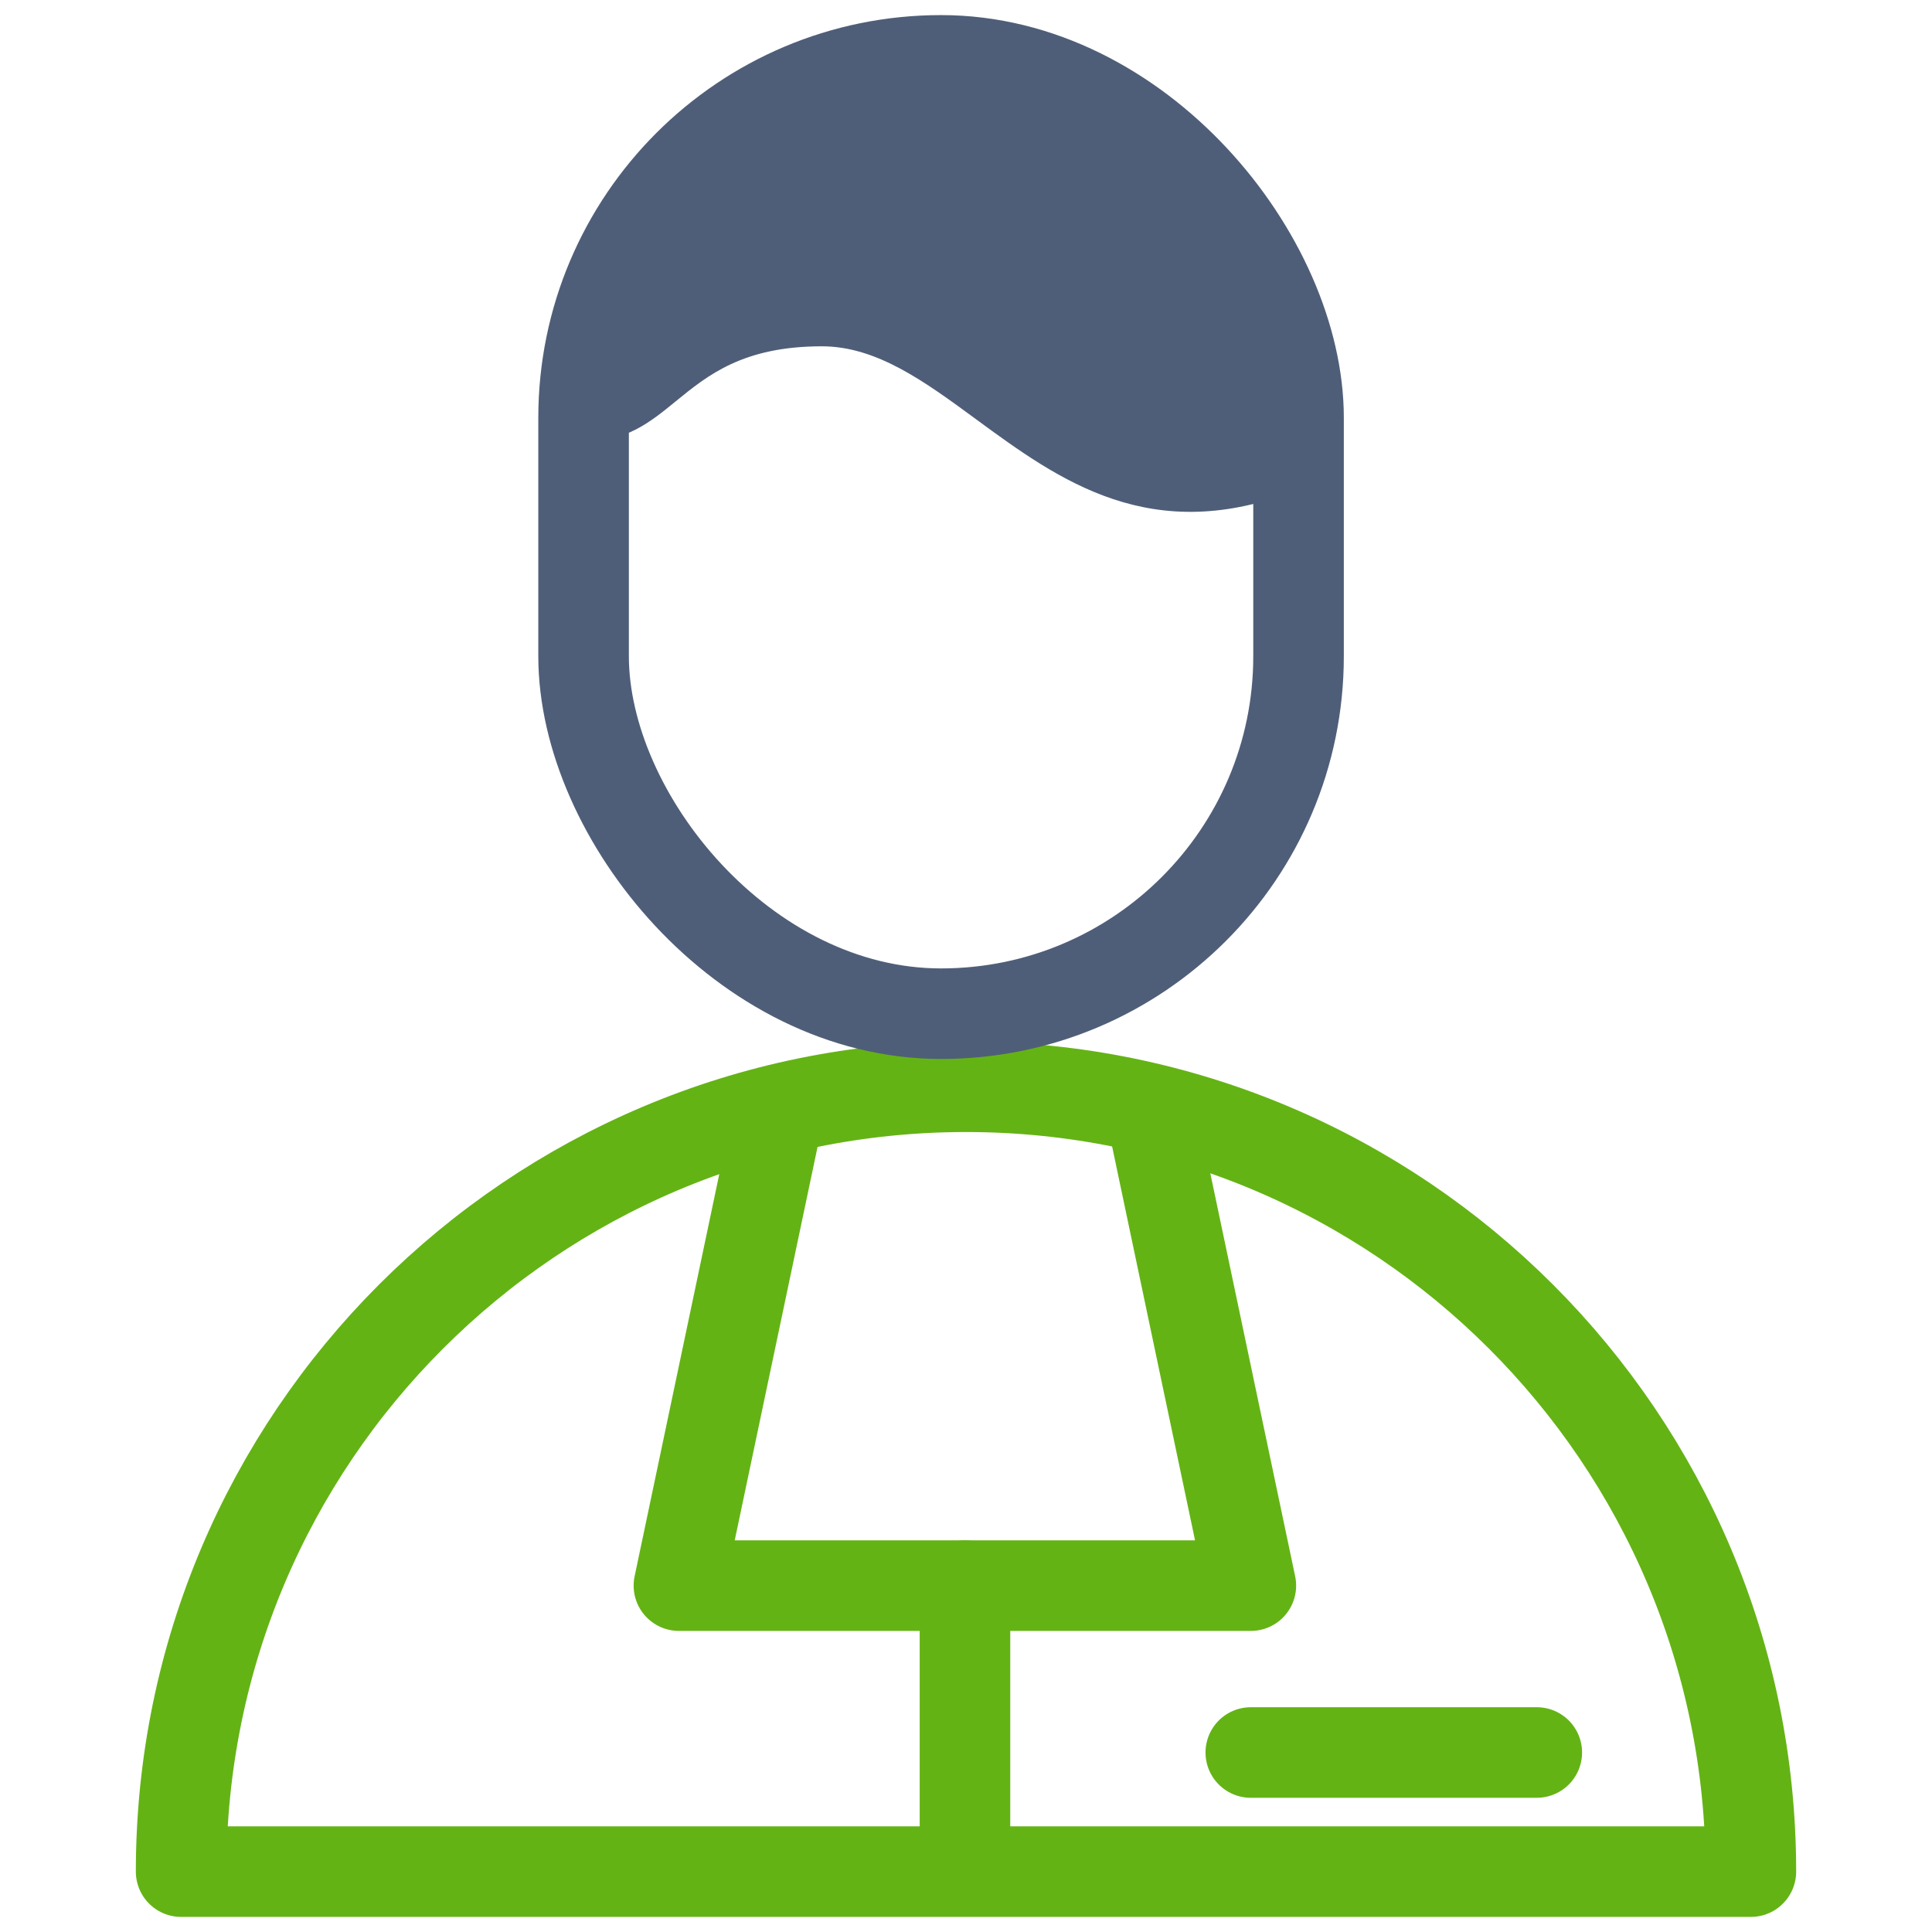
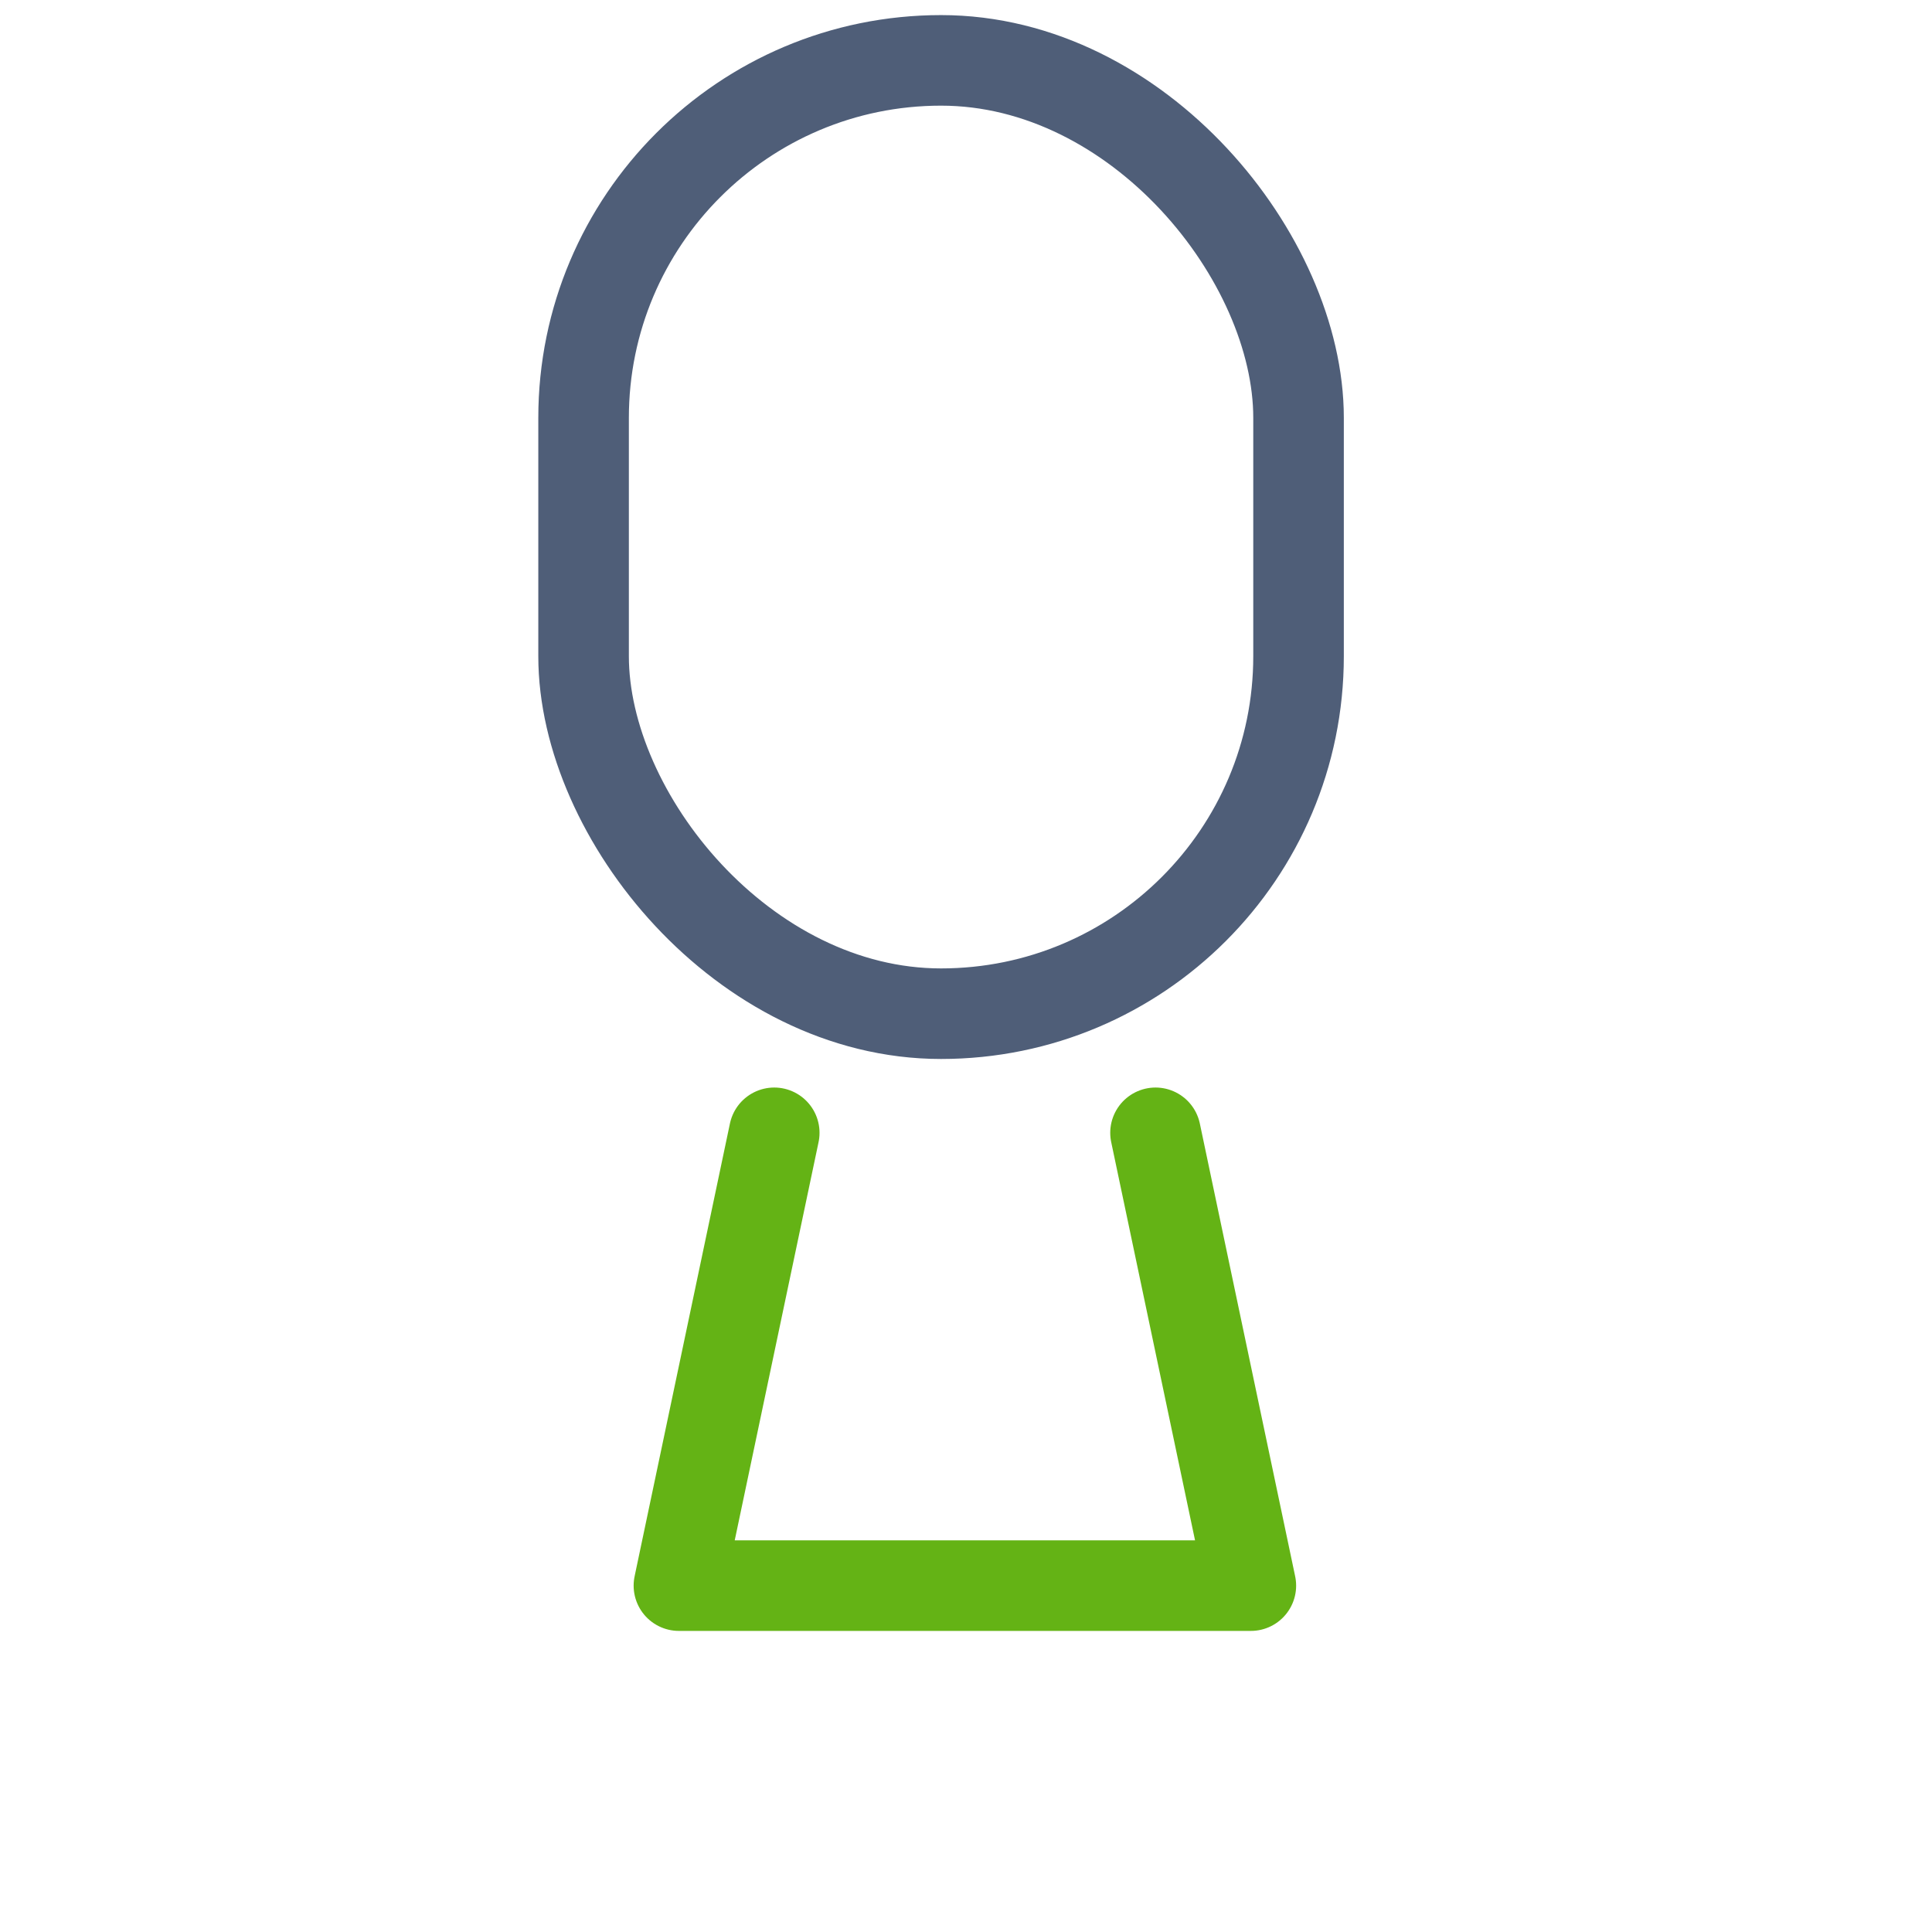
<svg xmlns="http://www.w3.org/2000/svg" width="32" height="32" viewBox="0 0 32 32" fill="none">
-   <path d="M15.983 30.605V26.263" stroke="#64B315" stroke-width="1.5" stroke-linecap="round" stroke-linejoin="round" />
  <path d="M12.824 18.763L11.245 26.263H20.718L19.139 18.763" stroke="#64B315" stroke-width="1.5" stroke-linecap="round" stroke-linejoin="round" />
-   <path d="M20.717 29.027H25.454" stroke="#64B315" stroke-width="1.5" stroke-linecap="round" stroke-linejoin="round" />
-   <path d="M29 31H3C3 23.82 8.82 18 16 18C23.18 18 29 23.82 29 31Z" stroke="#64B315" stroke-width="1.5" stroke-linejoin="round" />
  <rect x="9.666" y="1" width="11.842" height="15.79" rx="5.921" stroke="#4F5E78" stroke-width="1.5" />
-   <path d="M11.195 6.645C11.722 6.215 12.308 5.736 13.612 5.736C14.521 5.736 15.314 6.318 16.169 6.946C17.542 7.953 19.075 9.078 21.507 8.105L21.509 8.104V6.921C21.509 3.651 18.858 1 15.588 1C12.318 1 9.666 3.651 9.666 6.921V7.315C10.375 7.315 10.765 6.996 11.195 6.645Z" fill="#4F5E78" />
</svg>